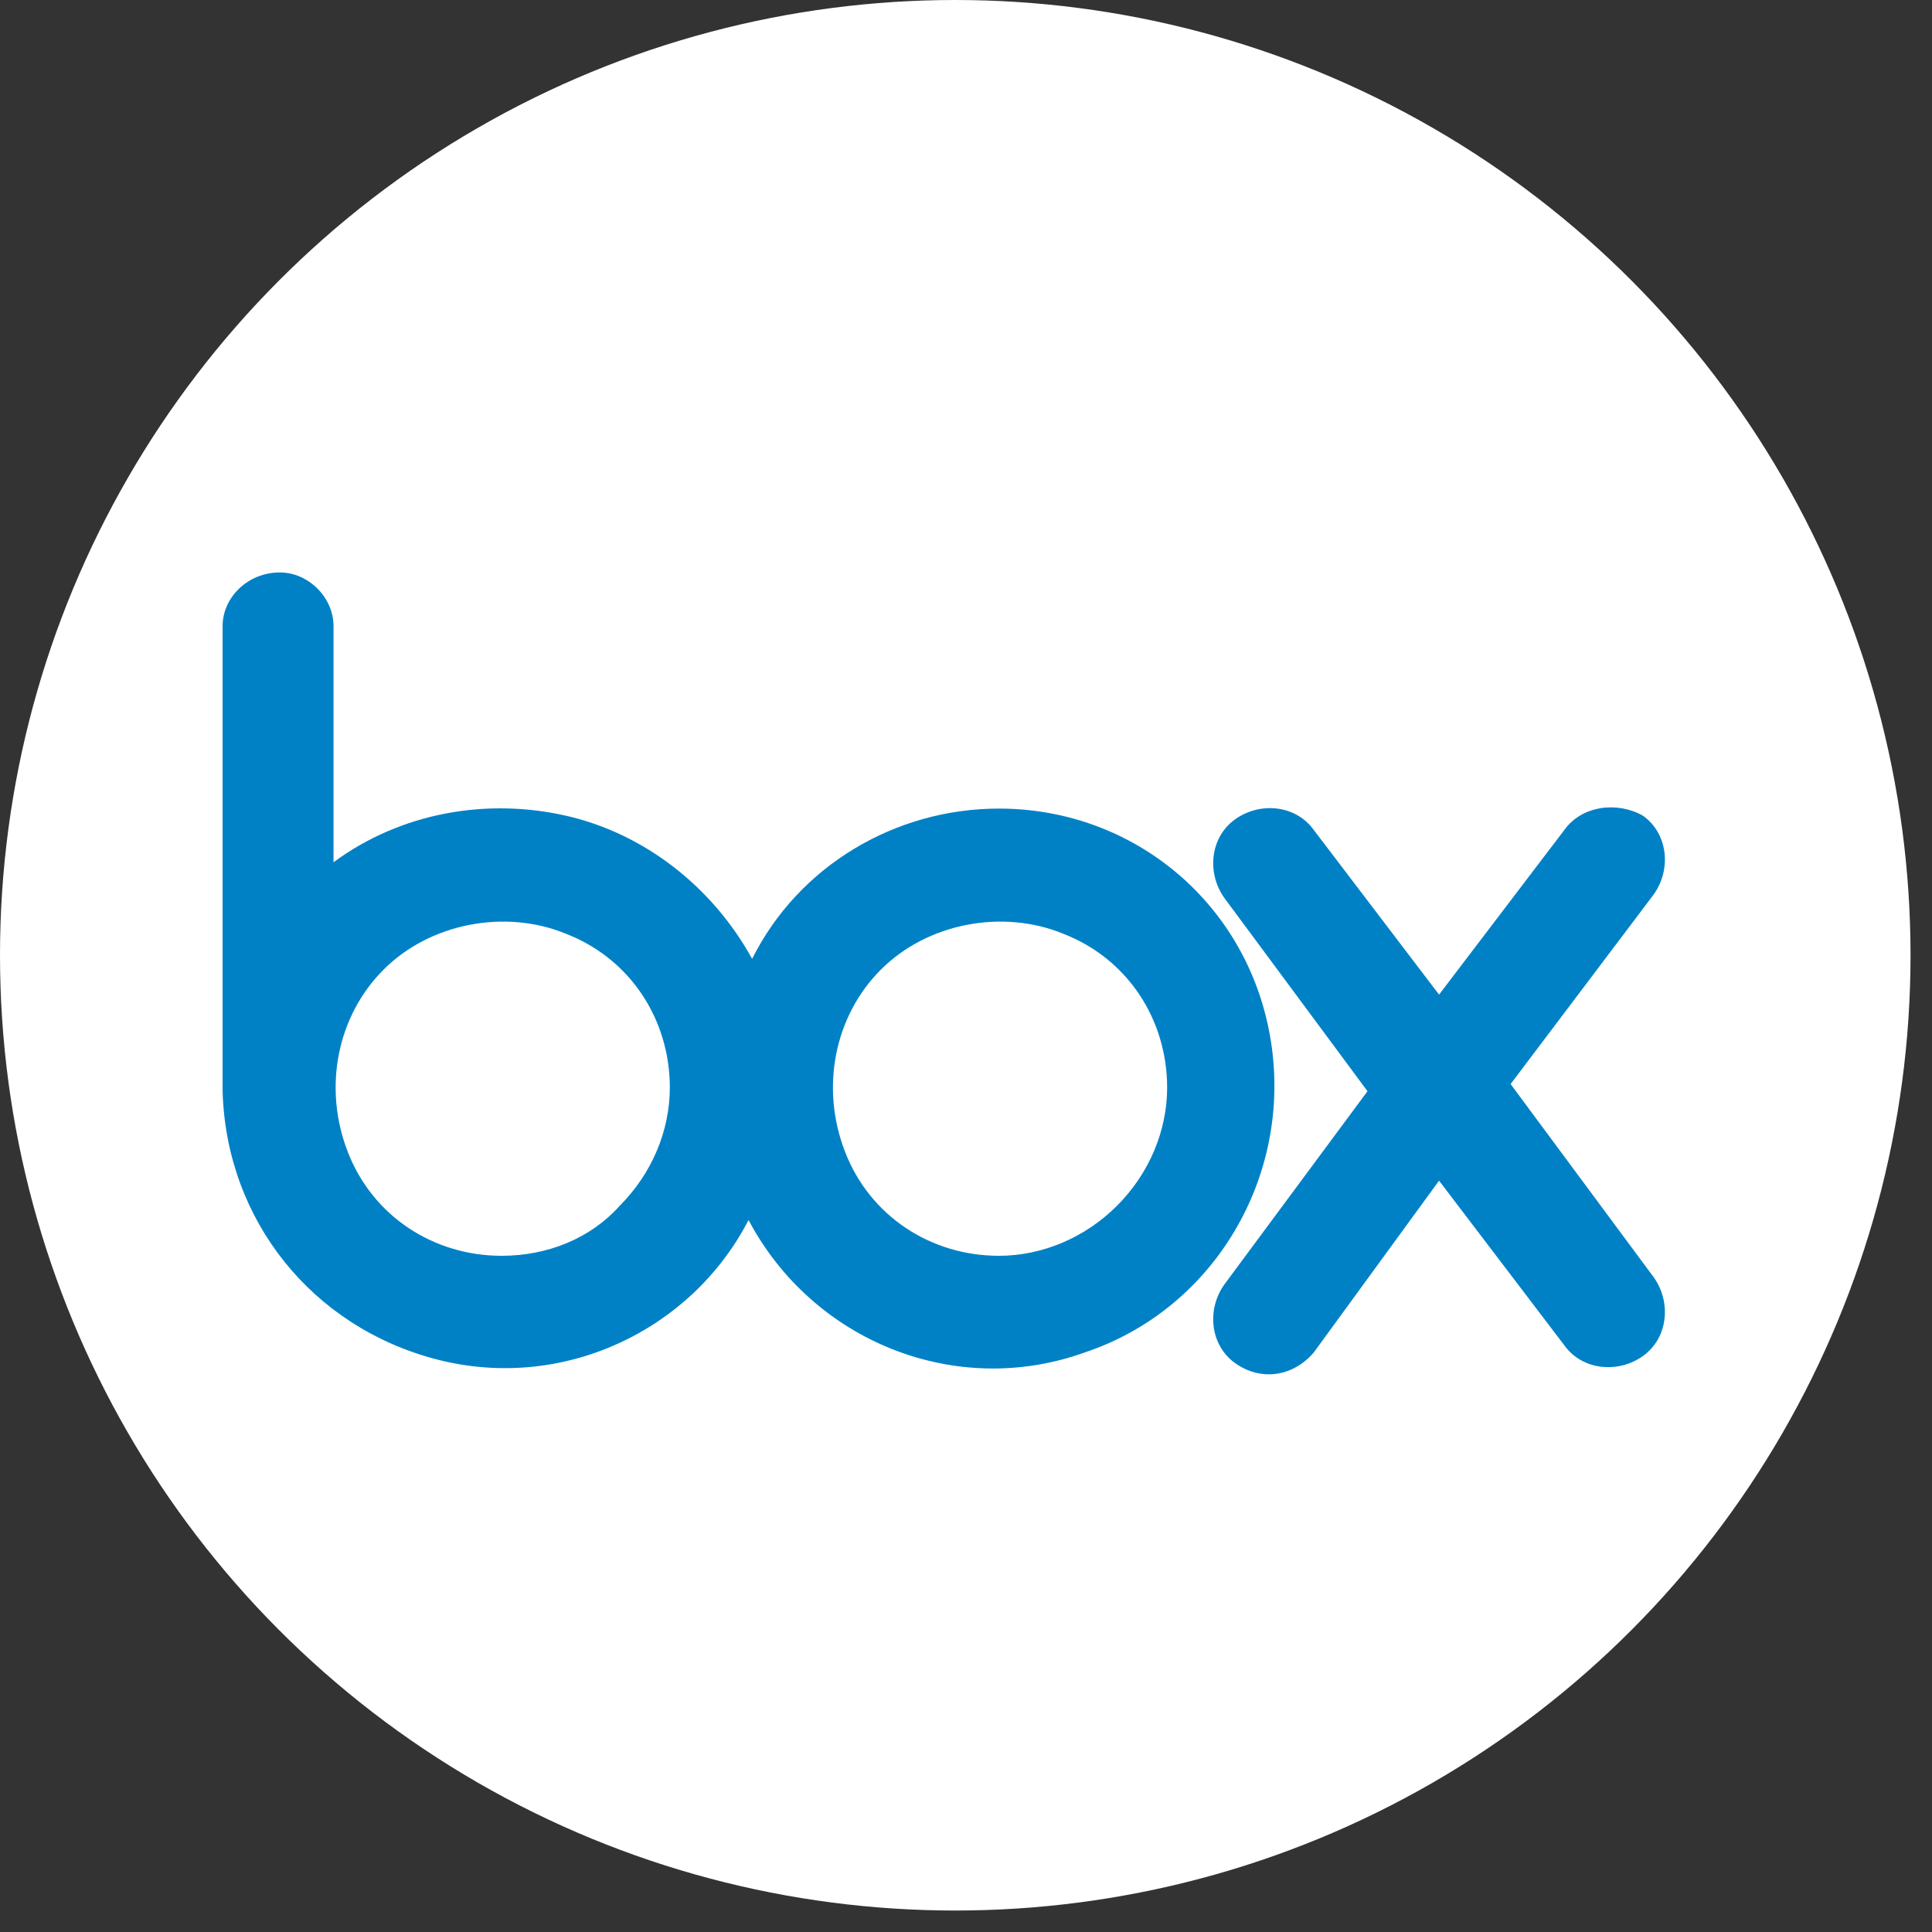
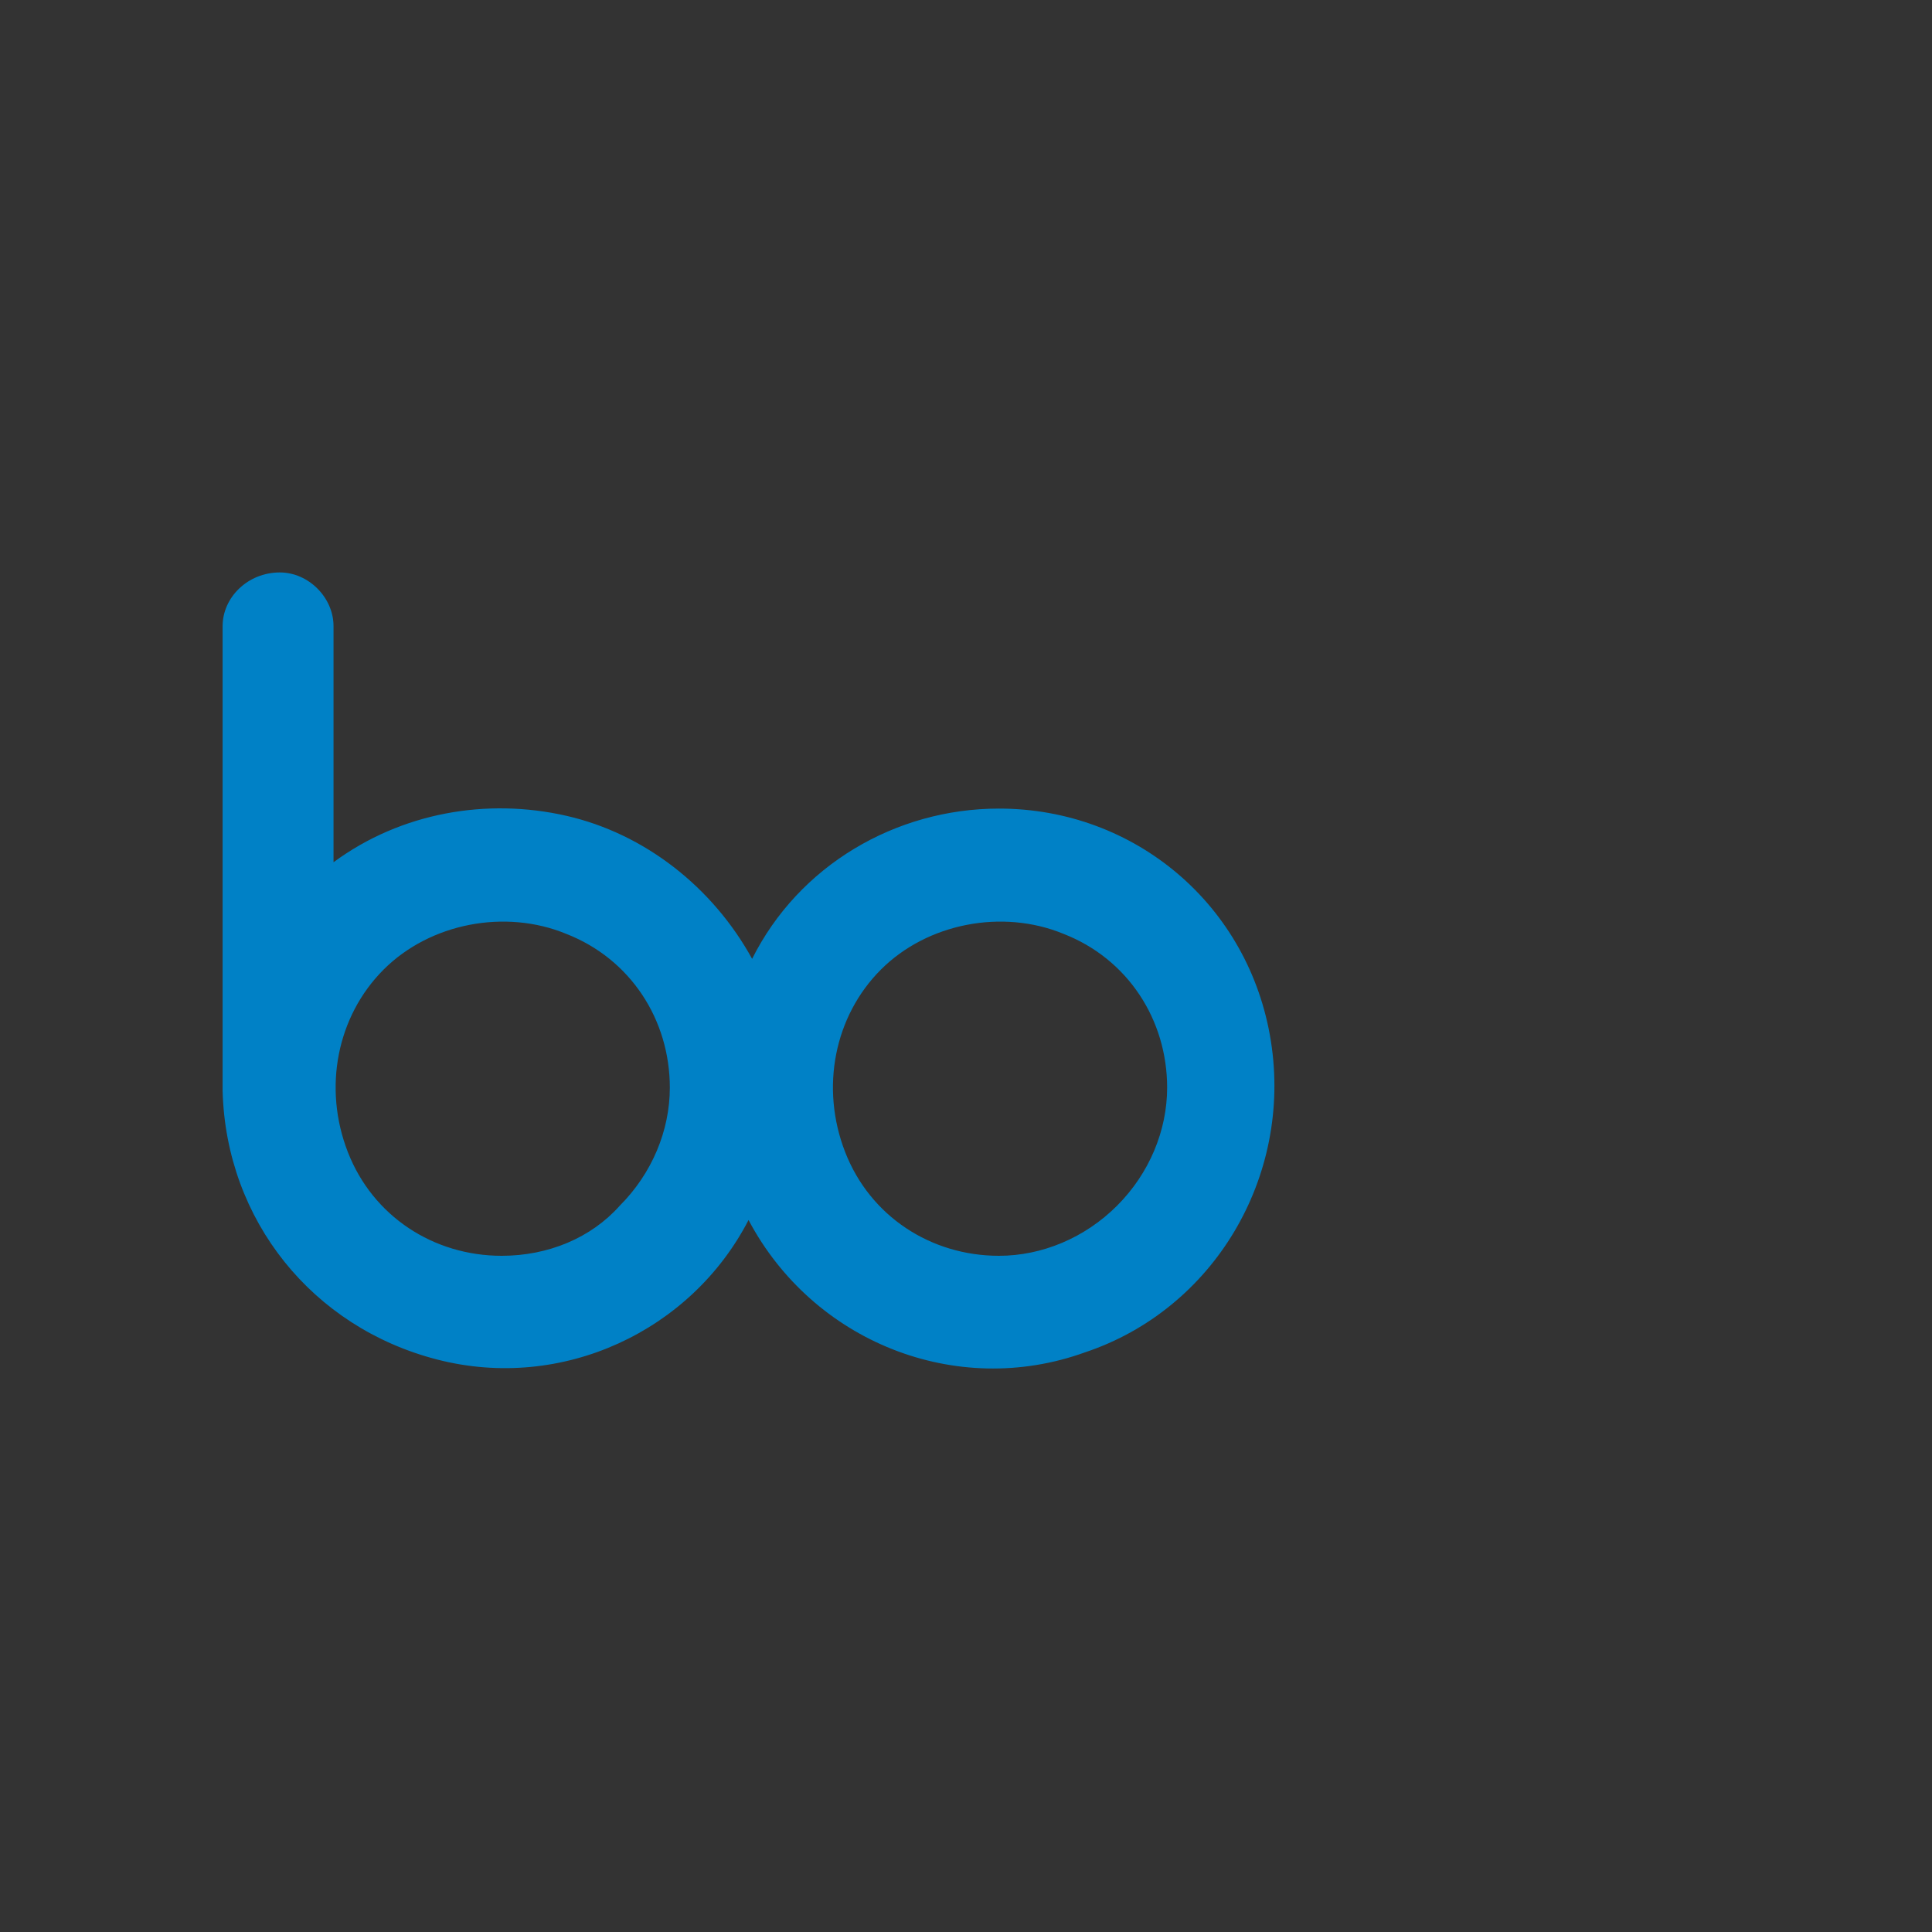
<svg xmlns="http://www.w3.org/2000/svg" width="54px" height="54px" viewBox="0 0 54 54" version="1.1">
  <rect x="0" y="0" width="54" height="54" fill="#333333" stroke="none" />
  <title>seamless_icon_03</title>
  <desc>Created with Sketch.</desc>
  <defs />
  <g id="Page-1" stroke="none" stroke-width="1" fill="none" fill-rule="evenodd">
    <g id="seamless_pic" transform="translate(-120, 0)" fill-rule="nonzero">
      <g id="seamless_icon_03" transform="translate(120, 0)">
-         <circle id="sl_circle_2_" fill="#FFFFFF" cx="26.7" cy="26.7" r="26.7" />
        <g id="sl_group_2_" transform="translate(6.222, 16)" fill="#0081C6">
          <path d="M21.7,6.6 C18.8,6.6 16.1,8.2 14.8,10.8 C13.7,8.8 11.8,7.3 9.6,6.8 C7.4,6.3 5,6.7 3.1,8.1 L3.1,1.5 C3.1,0.7 2.4,0 1.6,0 C0.7,0 0,0.7 0,1.5 L0,14.5 C0.1,18.1 2.5,21.1 6,22 C9.5,22.9 13.1,21.2 14.7,18.1 C16.5,21.5 20.5,23.1 24.1,21.8 C27.7,20.6 29.9,16.9 29.3,13.1 C28.7,9.3 25.5,6.6 21.7,6.6 Z M7.8,19.1 C5.9,19.1 4.2,18 3.5,16.2 C2.8,14.4 3.2,12.4 4.5,11.1 C5.8,9.8 7.9,9.4 9.6,10.1 C11.4,10.8 12.5,12.5 12.5,14.4 C12.5,15.6 12,16.8 11.1,17.7 C10.3,18.6 9.1,19.1 7.8,19.1 Z M21.7,19.1 C19.8,19.1 18.1,18 17.4,16.2 C16.7,14.4 17.1,12.4 18.4,11.1 C19.7,9.8 21.8,9.4 23.5,10.1 C25.3,10.8 26.4,12.5 26.4,14.4 C26.4,15.6 25.9,16.8 25,17.7 C24.1,18.6 22.9,19.1 21.7,19.1 Z" id="path_5_" />
-           <path d="M40,19.7 L36,14.3 L40,9 C40.5,8.3 40.4,7.3 39.7,6.8 C39,6.4 38,6.5 37.5,7.2 L34,11.8 L30.5,7.2 C30,6.5 29,6.4 28.3,6.9 C27.6,7.4 27.5,8.4 28,9.1 L32,14.5 L28,19.9 C27.5,20.6 27.6,21.6 28.3,22.1 C29,22.6 29.9,22.5 30.5,21.8 L34,17 L37.5,21.6 C38,22.3 39,22.4 39.7,21.9 C40.4,21.4 40.5,20.4 40,19.7 Z" id="path_6_" />
        </g>
      </g>
    </g>
  </g>
</svg>